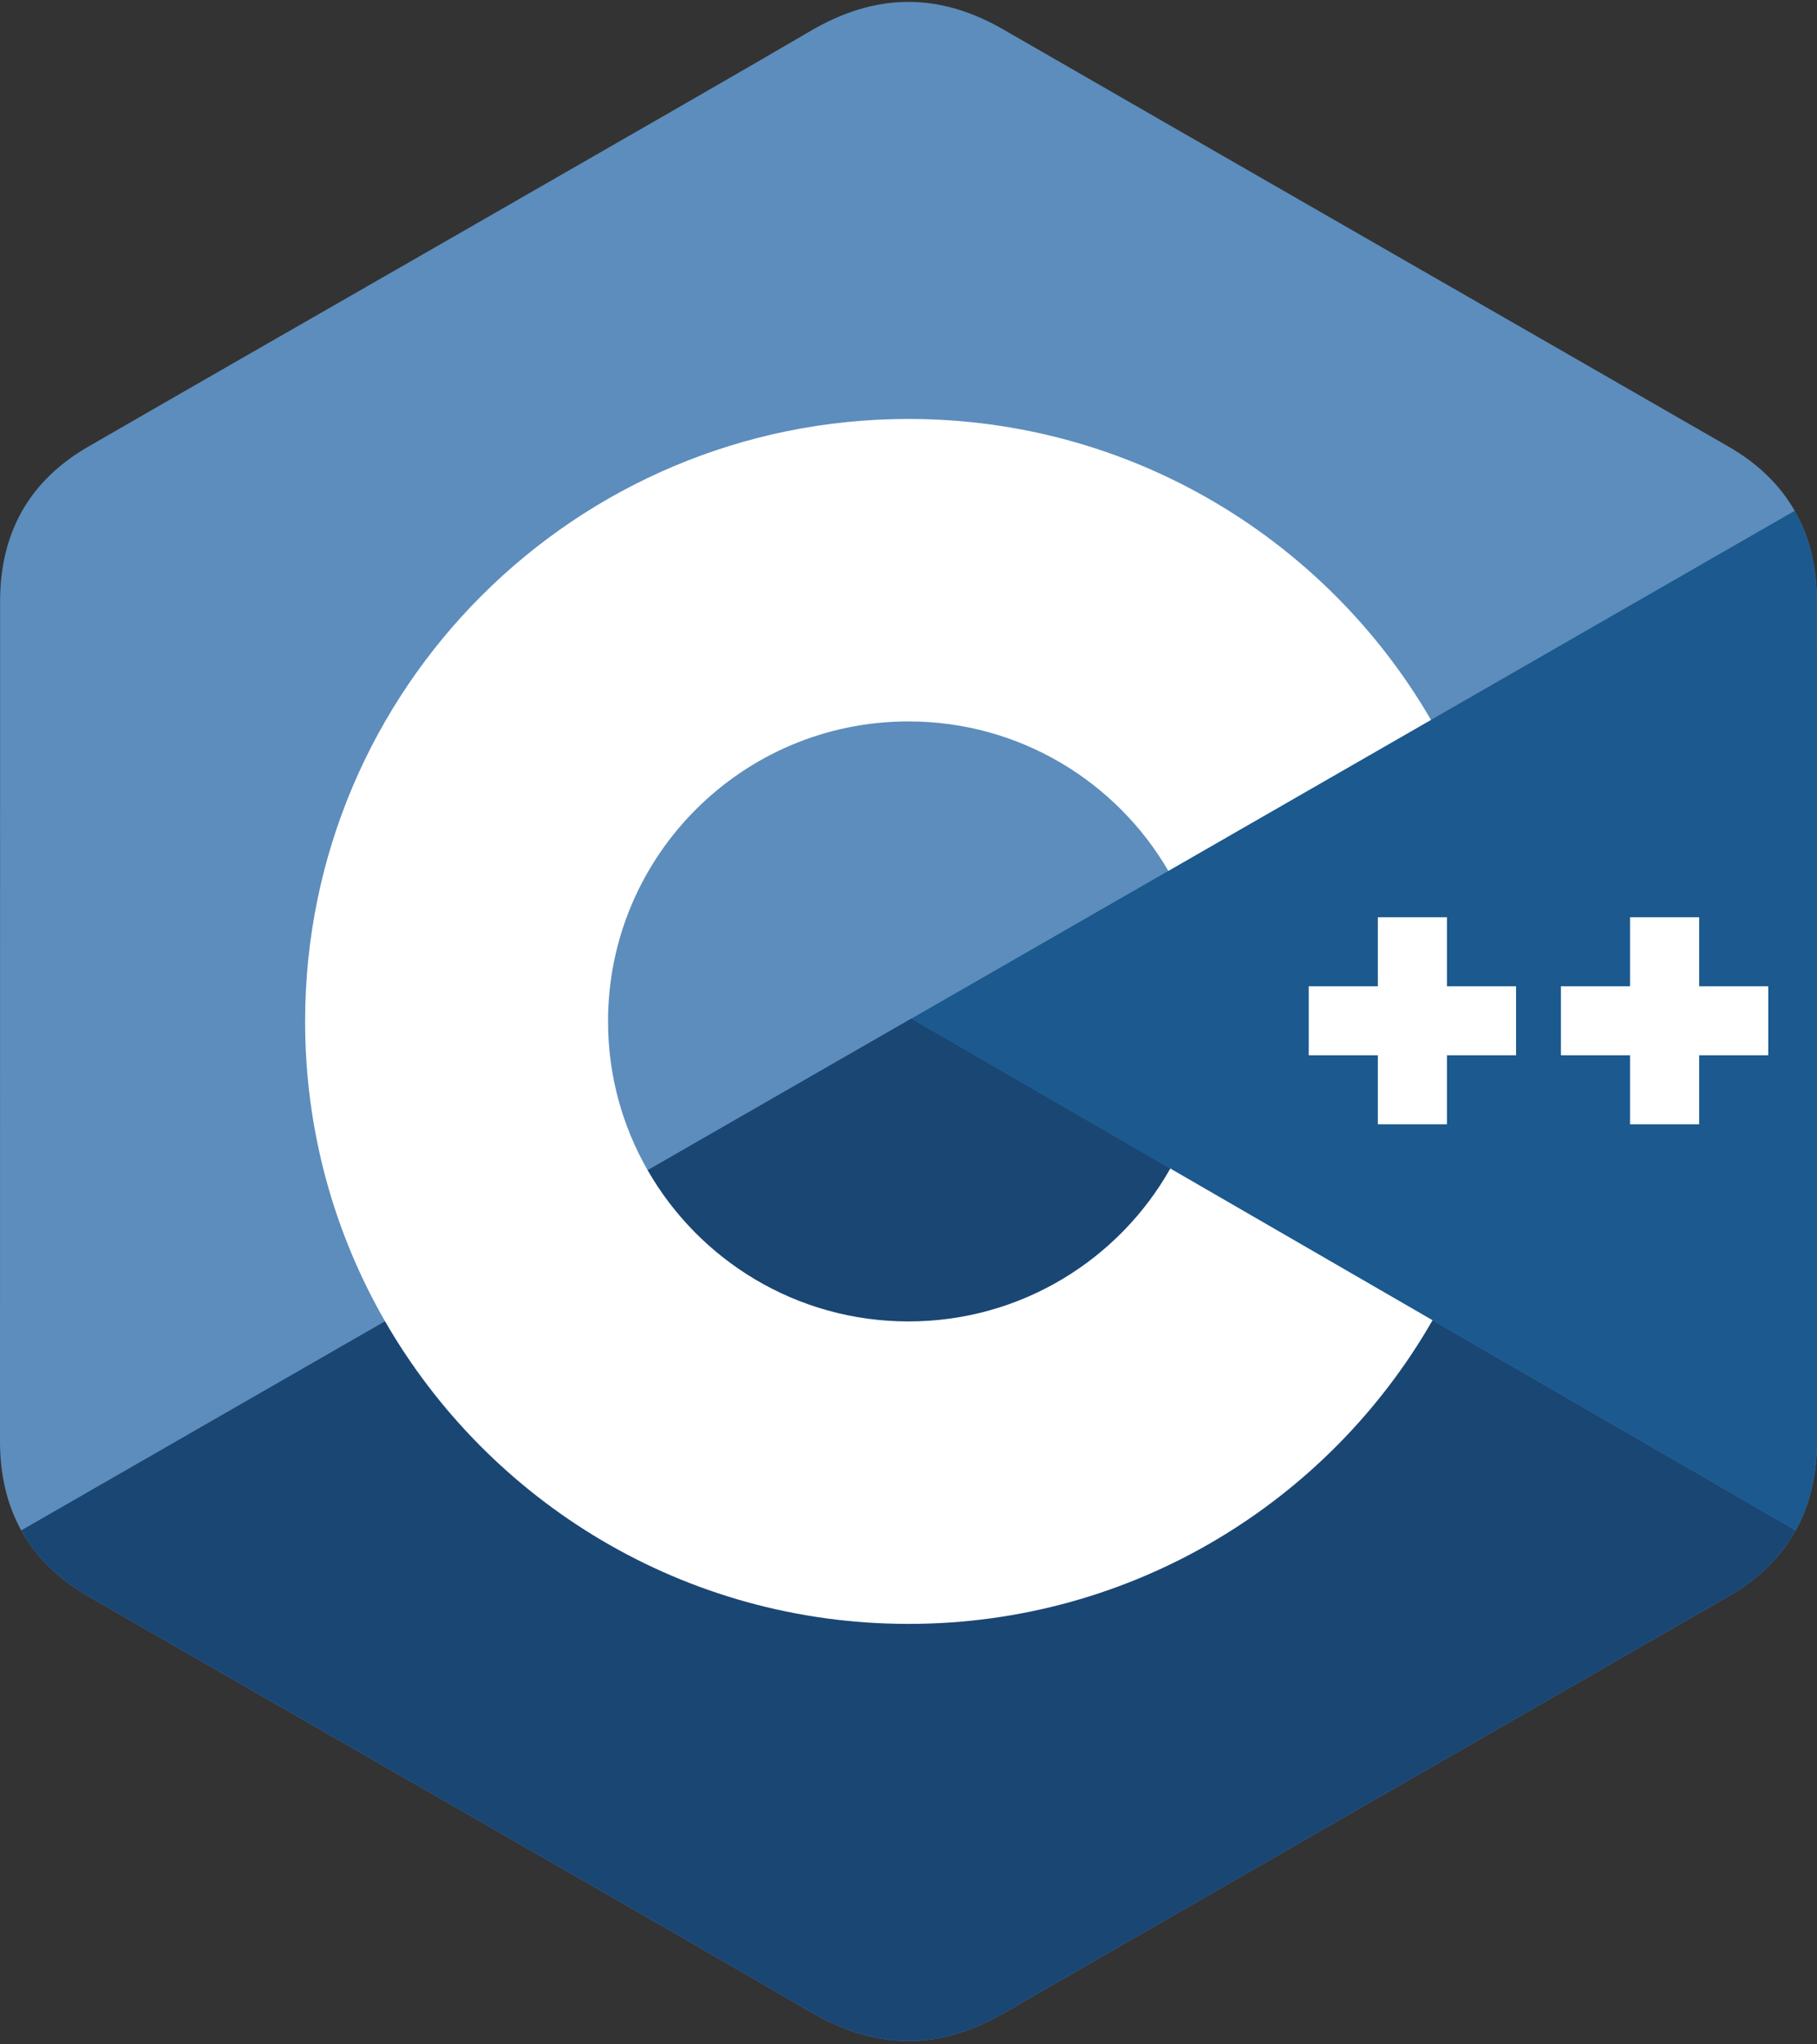
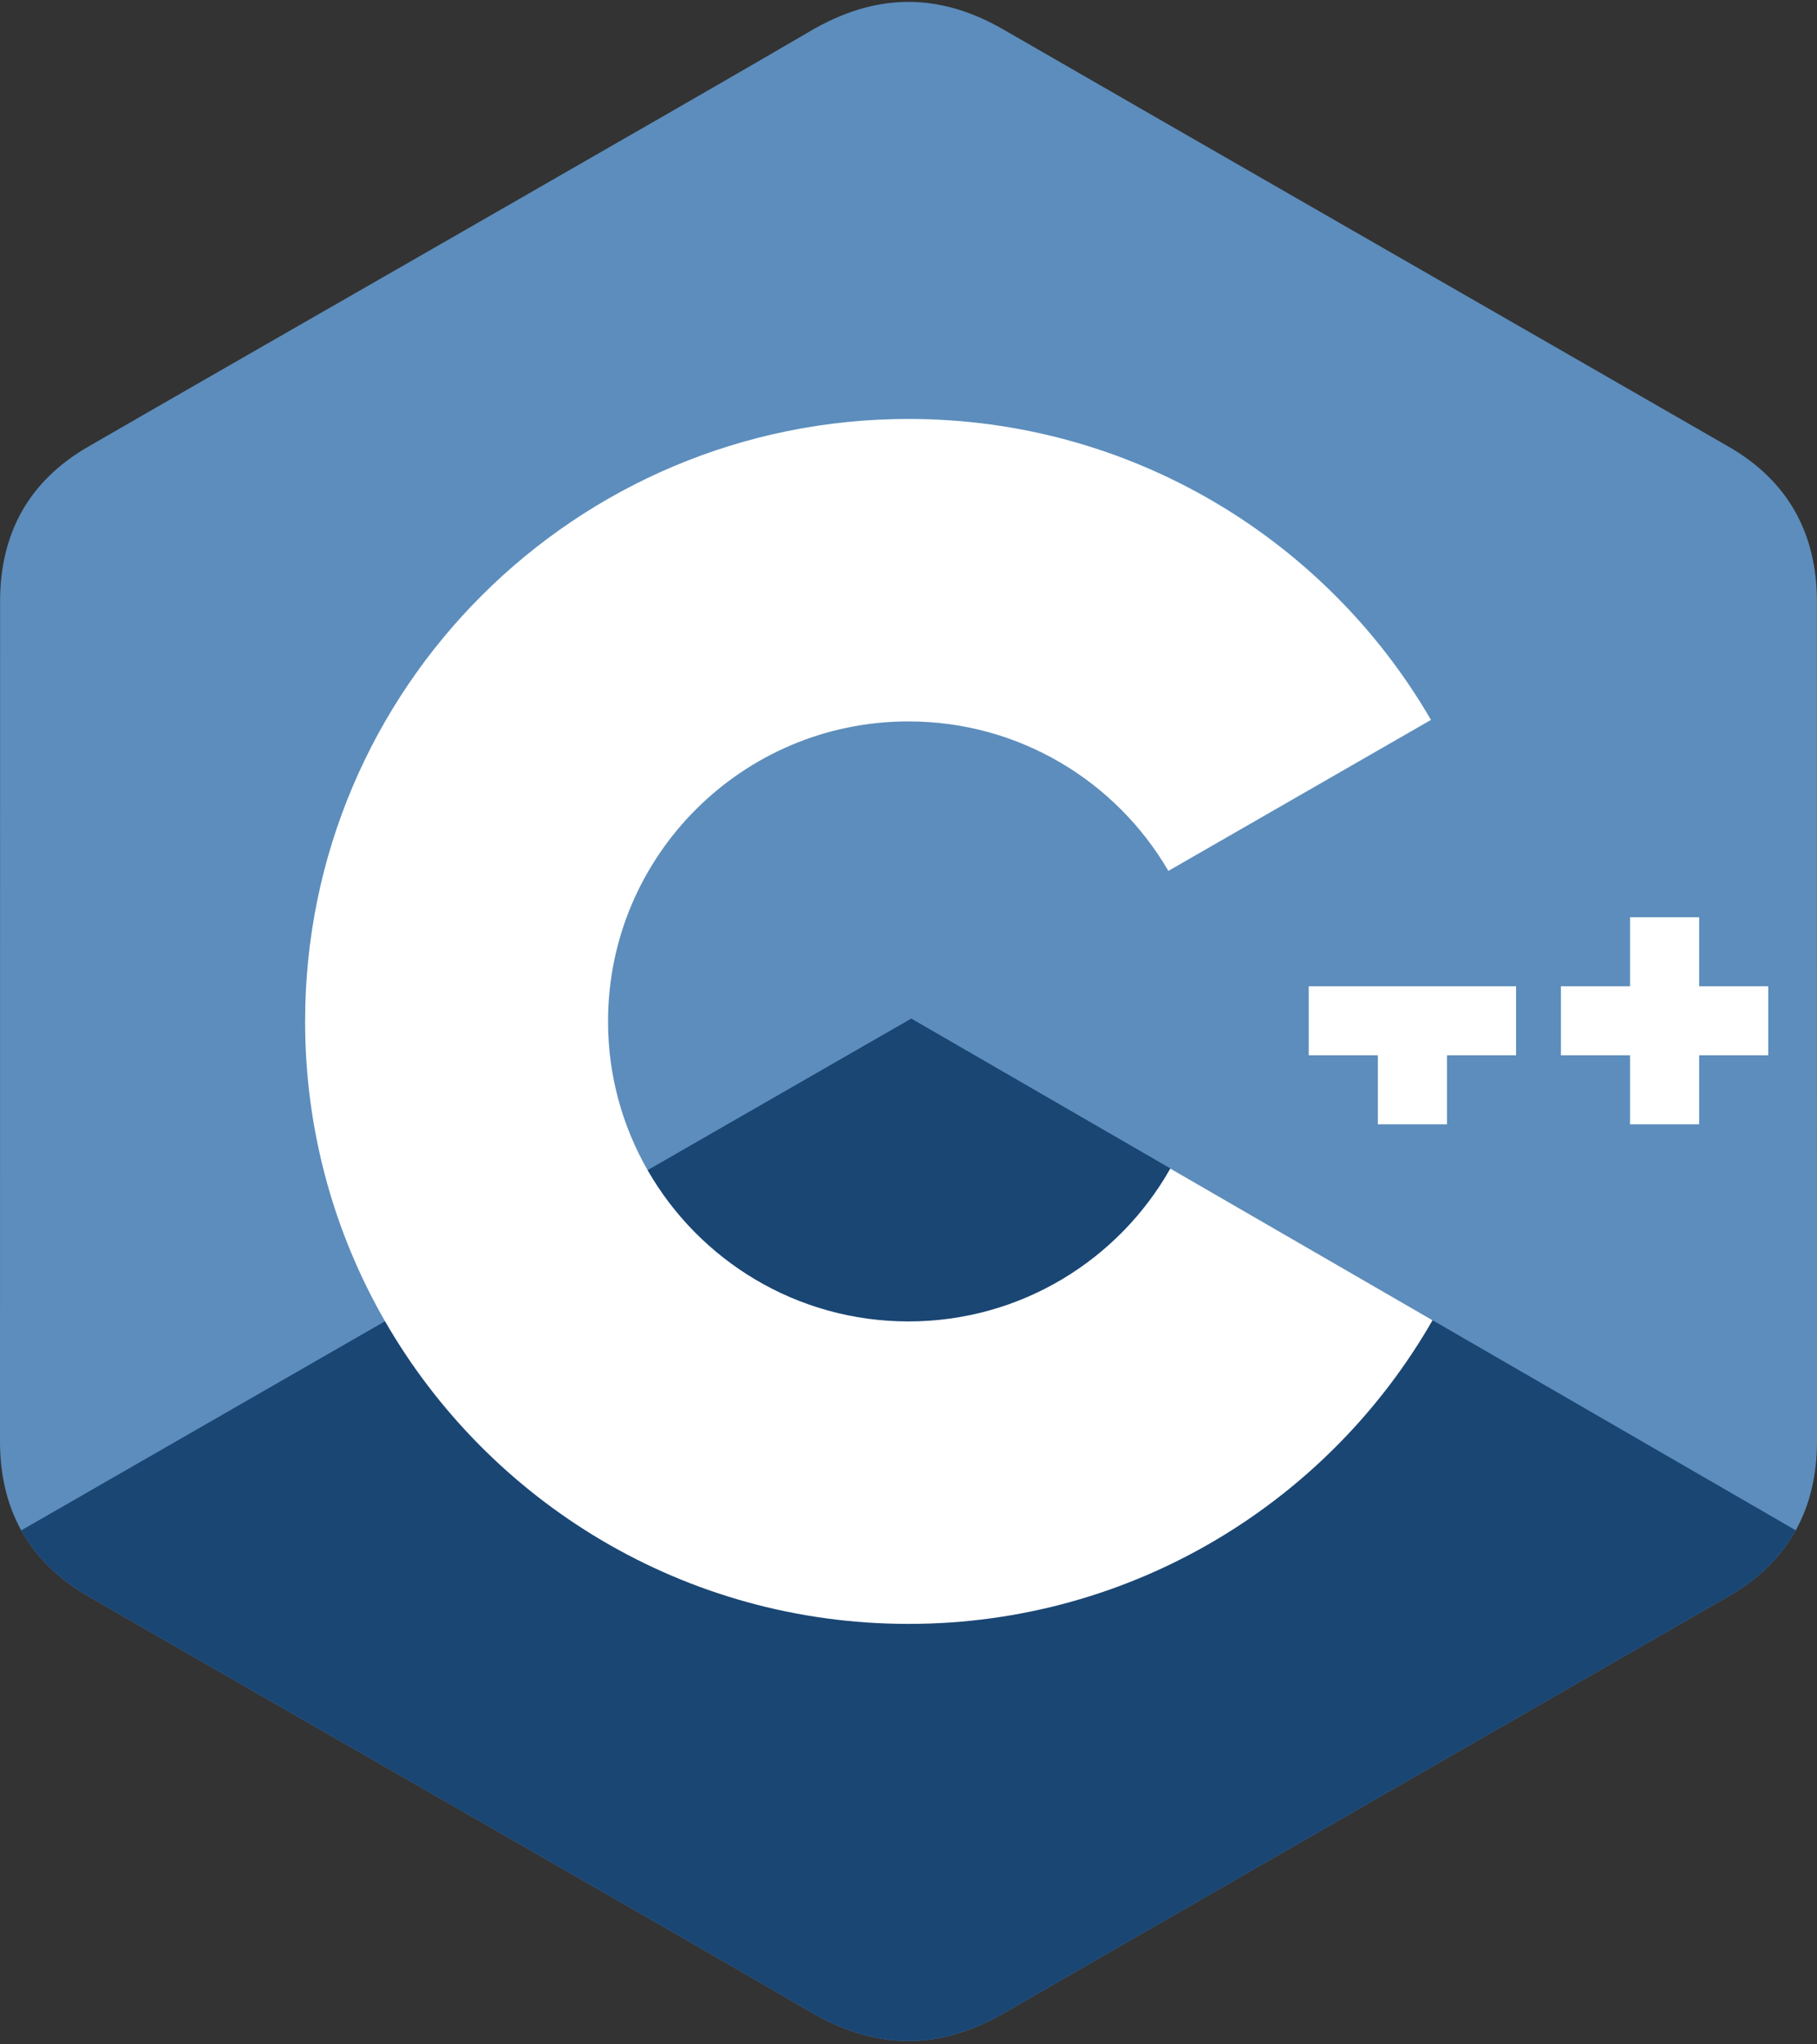
<svg xmlns="http://www.w3.org/2000/svg" width="256" height="288" viewBox="0 0 256 288" fill="none">
  <rect x="0" y="0" width="256" height="288" fill="#333333" stroke="none" />
  <g clip-path="url(#clip0)">
    <path d="M255.987 84.72C255.985 79.89 254.95 75.622 252.858 71.959C250.803 68.357 247.724 65.338 243.596 62.951C209.515 43.332 175.401 23.773 141.332 4.134C132.147 -1.16 123.241 -0.967 114.124 4.403C100.559 12.39 32.643 51.237 12.405 62.94C4.071 67.757 0.015 75.129 0.013 84.711C0 124.166 0.013 163.62 0 203.076C0.002 207.8 0.993 211.985 2.993 215.593C5.049 219.304 8.17 222.406 12.394 224.847C32.633 236.55 100.558 275.394 114.12 283.383C123.241 288.756 132.147 288.948 141.335 283.652C175.405 264.012 209.521 244.454 243.607 224.835C247.831 222.395 250.952 219.291 253.008 215.583C255.005 211.975 255.998 207.79 256 203.065C256 203.065 256 124.176 255.987 84.72Z" fill="#5C8DBC" />
    <path d="M128.391 143.509L2.992 215.593C5.049 219.304 8.17 222.406 12.393 224.847C32.633 236.55 100.557 275.394 114.12 283.383C123.241 288.756 132.146 288.948 141.334 283.652C175.405 264.012 209.52 244.454 243.606 224.835C247.83 222.395 250.951 219.291 253.007 215.583L128.391 143.509Z" fill="#1A4674" />
    <path d="M91.25 164.861C98.547 177.579 112.264 186.157 128 186.157C143.833 186.157 157.628 177.47 164.888 164.616L128.392 143.509L91.25 164.861Z" fill="#1A4674" />
-     <path d="M255.988 84.72C255.986 79.89 254.951 75.622 252.859 71.959L128.393 143.509L253.009 215.583C255.006 211.975 255.999 207.79 256.001 203.065C256.001 203.065 256.001 124.176 255.988 84.72Z" fill="#1B598E" />
    <path d="M249.135 148.661H239.397V158.385H229.657V148.661H219.92V138.94H229.657V129.218H239.397V138.94H249.135V148.661Z" fill="white" />
-     <path d="M213.601 148.661H203.864V158.385H194.127V148.661H184.389V138.94H194.127V129.218H203.864V138.94H213.601V148.661Z" fill="white" />
+     <path d="M213.601 148.661H203.864V158.385H194.127V148.661H184.389V138.94H194.127H203.864V138.94H213.601V148.661Z" fill="white" />
    <path d="M164.888 164.616C157.629 177.47 143.833 186.157 128 186.157C112.264 186.157 98.547 177.579 91.25 164.861C87.705 158.681 85.667 151.526 85.667 143.893C85.667 120.552 104.621 101.63 128 101.63C143.635 101.63 157.28 110.101 164.613 122.689L201.614 101.417C186.907 76.071 159.449 59.019 128 59.019C81.047 59.019 42.986 97.019 42.986 143.893C42.986 159.271 47.084 173.692 54.246 186.131C68.916 211.611 96.452 228.768 128 228.768C159.607 228.768 187.186 211.542 201.835 185.987L164.888 164.616Z" fill="white" />
  </g>
  <defs>
    <clipPath id="clip0">
      <rect width="256" height="288" fill="white" />
    </clipPath>
  </defs>
</svg>